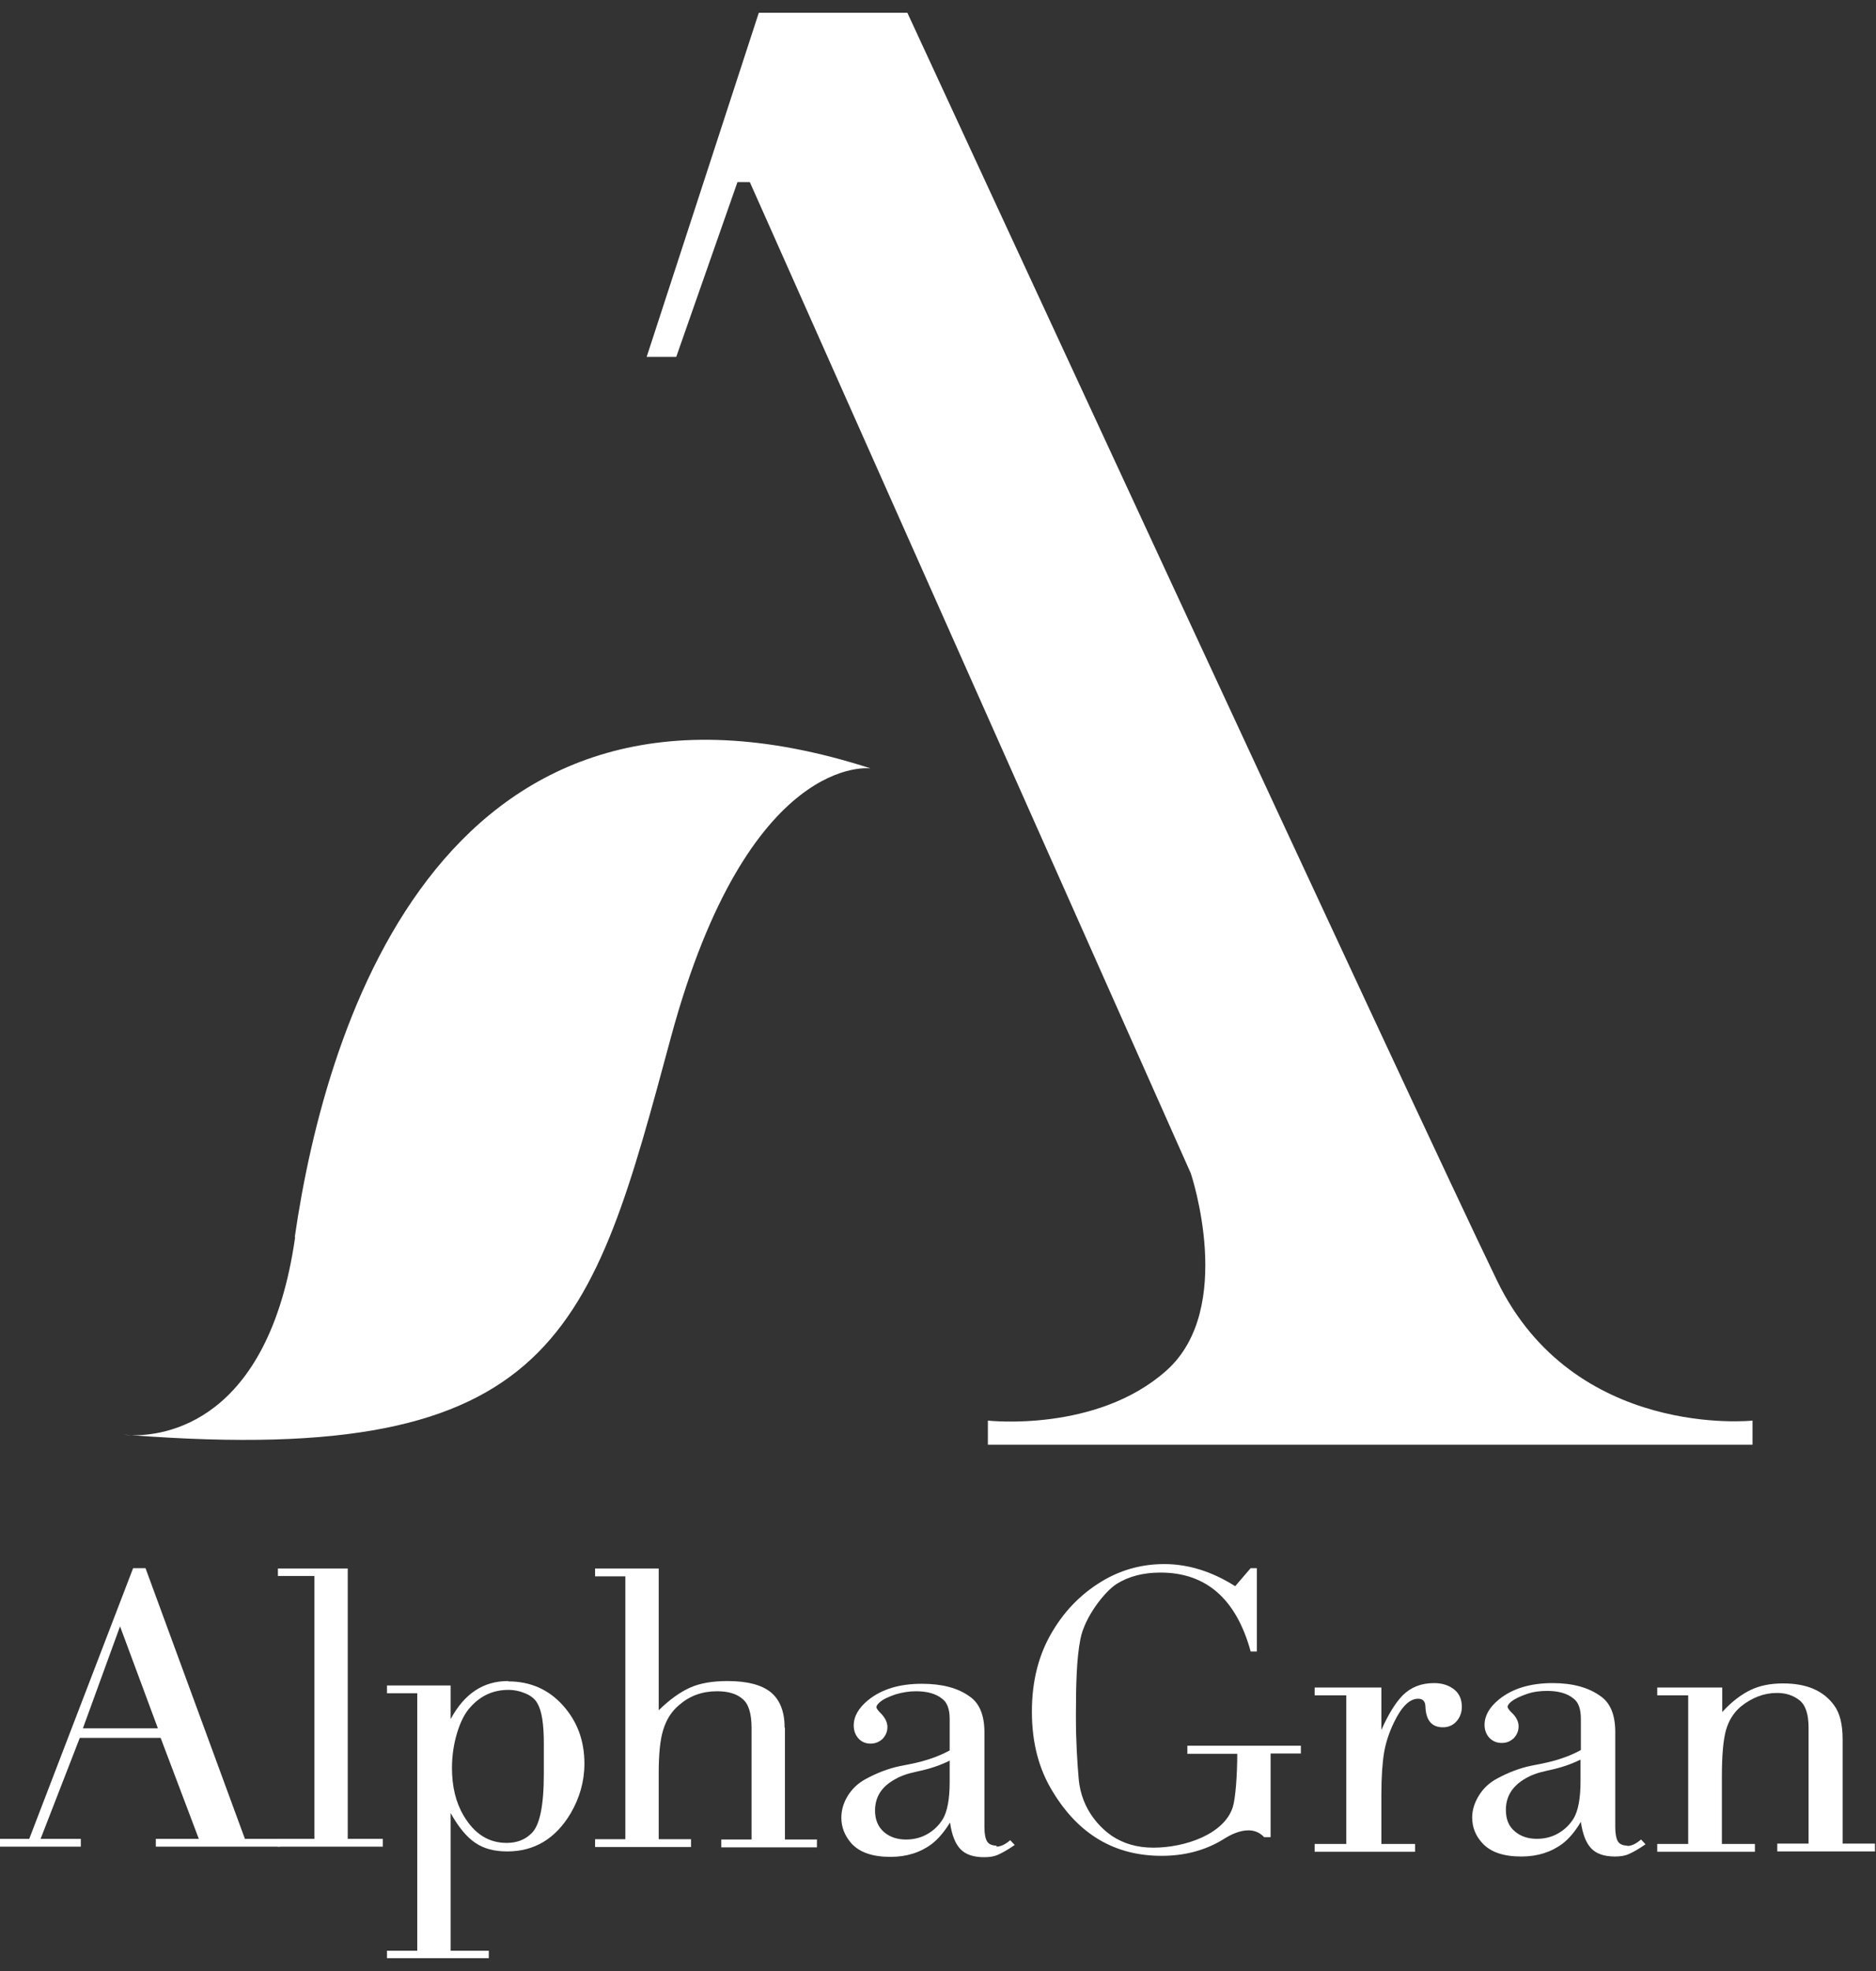
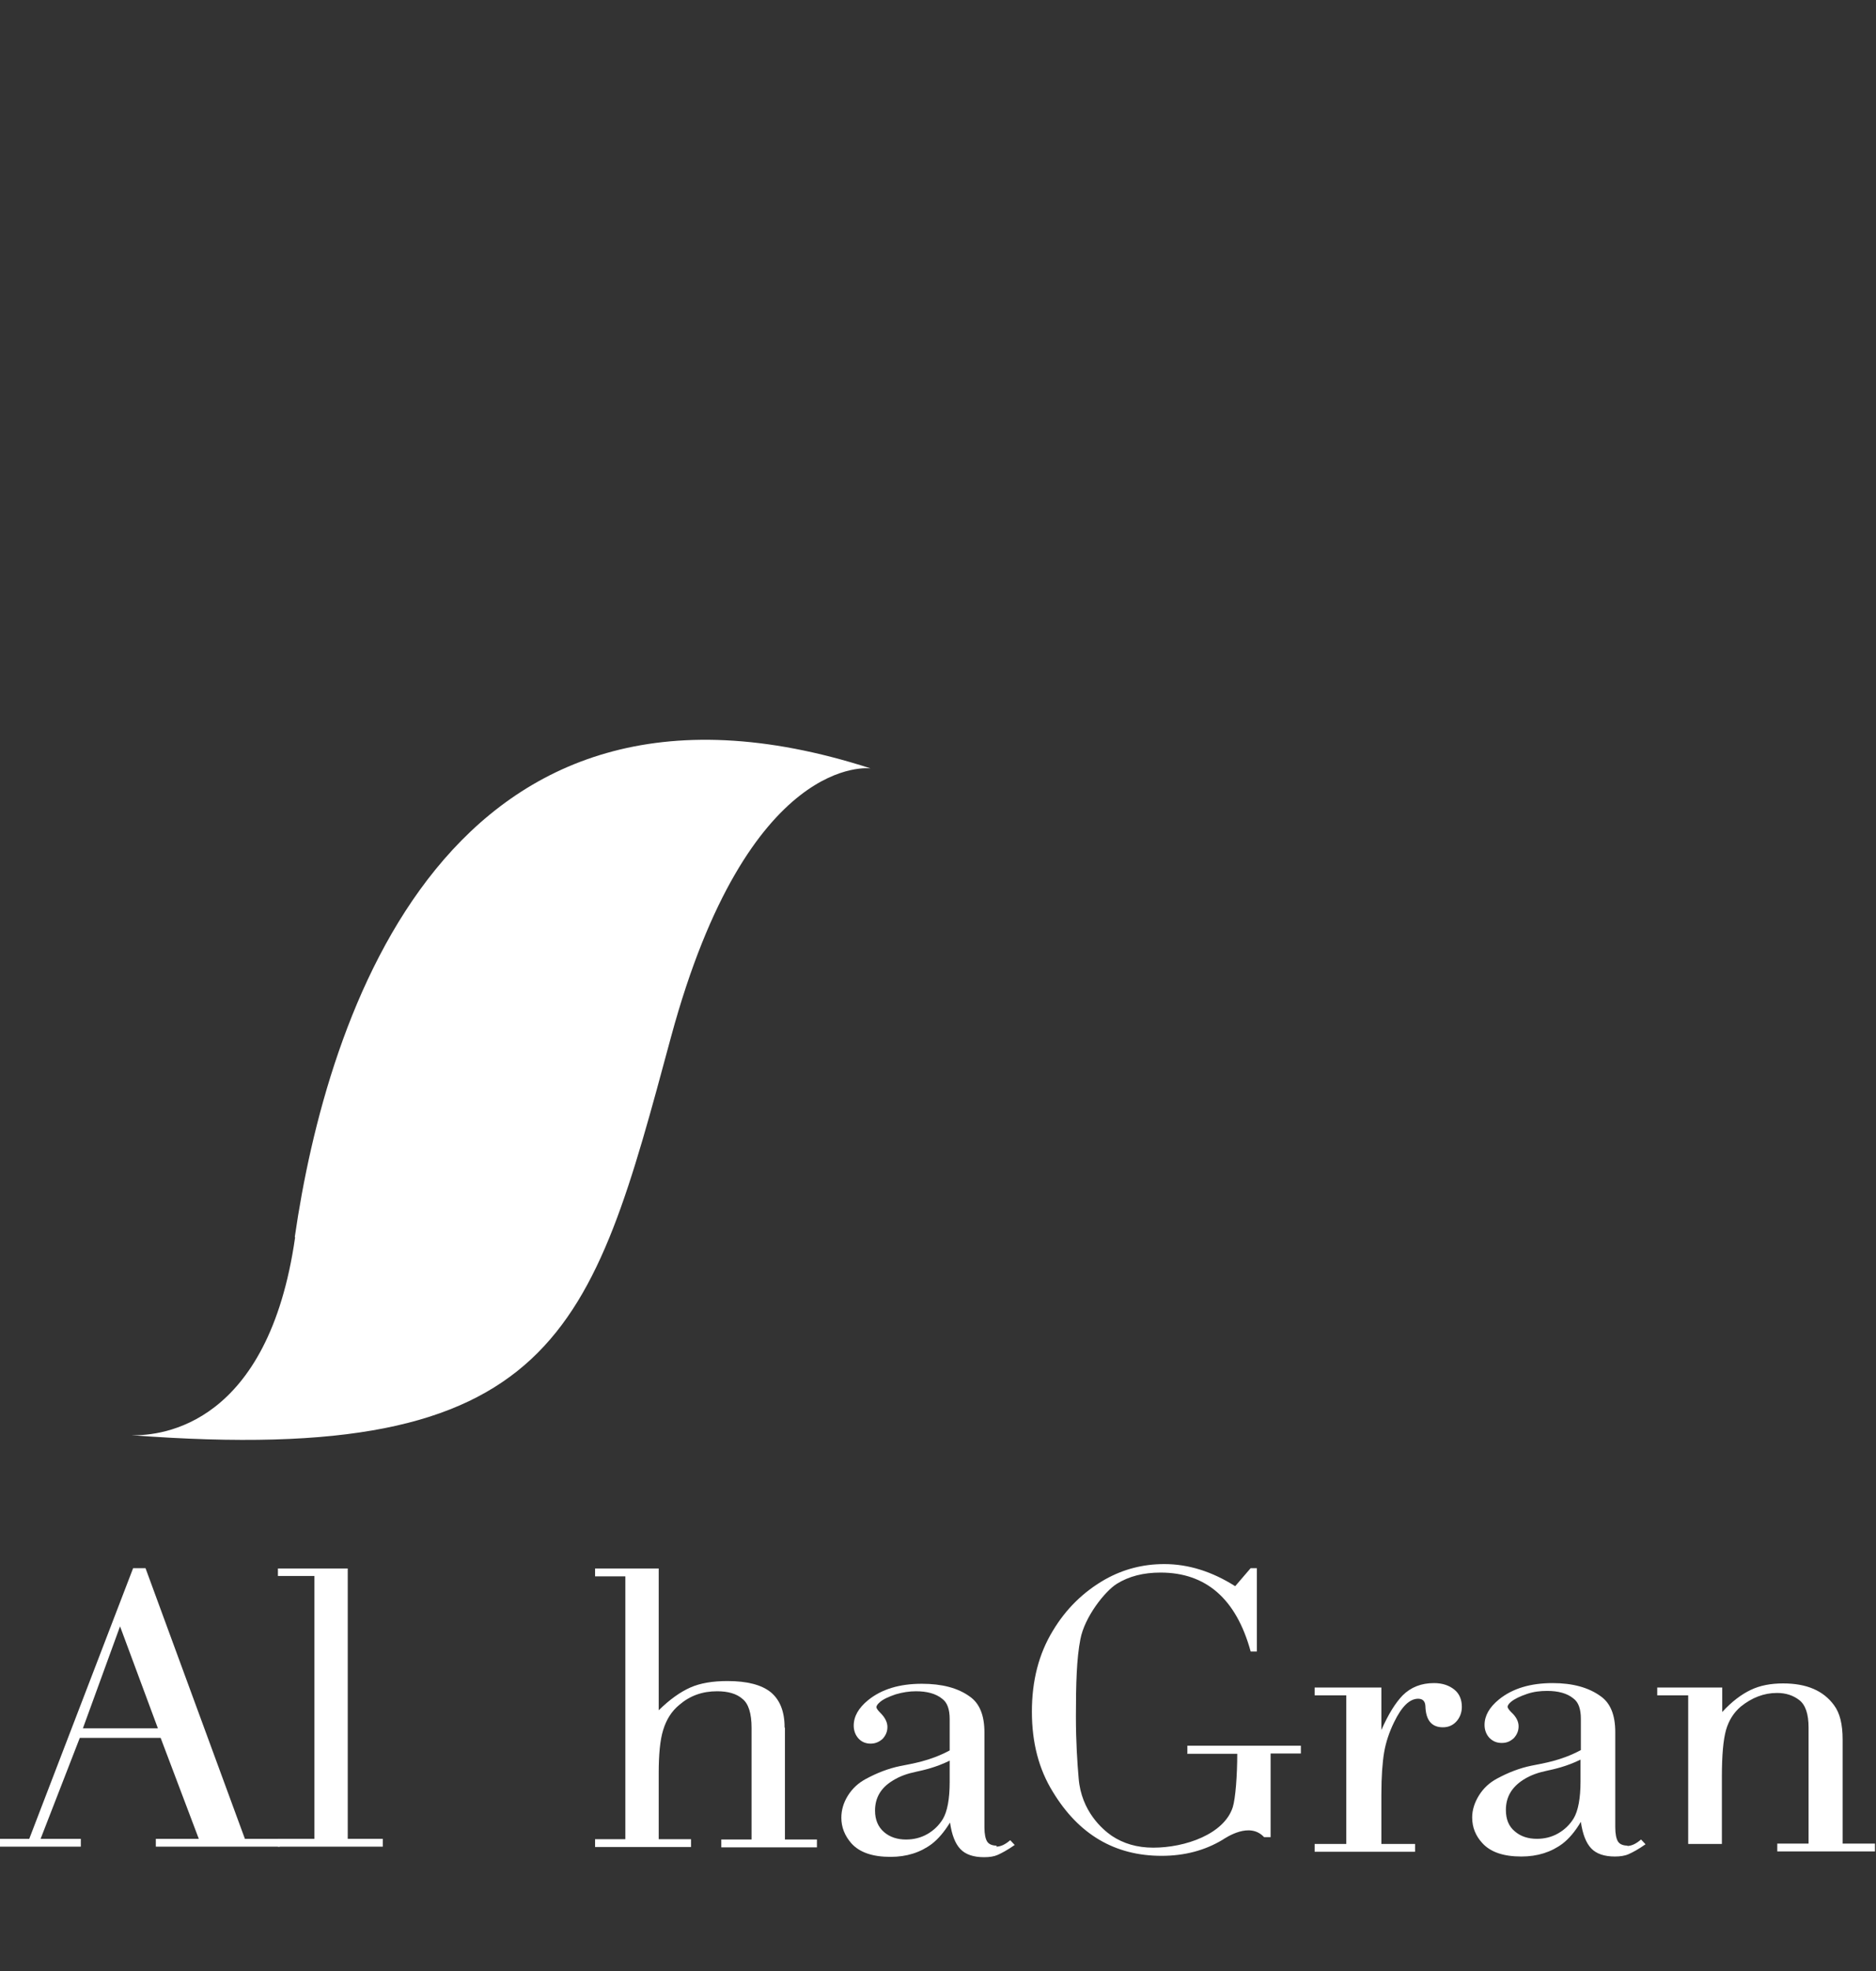
<svg xmlns="http://www.w3.org/2000/svg" width="80" height="84" viewBox="0 0 80 84" fill="none">
  <rect x="0" y="0" width="80" height="84" fill="#333333" stroke="none" />
  <g clip-path="url(#clip0_2634_1018)">
-     <path d="M5.618 61.166C5.5 61.166 5.383 61.151 5.266 61.137C5.266 61.137 5.398 61.151 5.618 61.166ZM63.836 54.572C60.55 47.804 38.694 0.545 38.694 0.545H32.358L27.576 15.211H28.837L31.448 7.762H31.976L50.781 50.007C50.781 50.007 52.717 55.76 49.739 58.412C46.762 61.064 42.127 60.543 42.127 60.543V61.572H74.734V60.543C74.734 60.543 67.121 61.354 63.836 54.572Z" fill="white" />
    <path d="M12.585 52.731C11.441 60.731 6.924 61.195 5.618 61.166C23.792 62.542 25.215 56.789 28.618 44.181C31.918 32.022 37.125 32.747 37.125 32.747C19.069 26.921 13.92 43.37 12.571 52.717" fill="white" />
-     <path d="M61.151 71.73C60.608 71.73 60.168 71.904 59.816 72.252C59.508 72.57 59.2 73.063 58.907 73.73V71.918H56.061V72.252H57.411V78.585H56.061V78.918H60.344V78.585H58.907V76.483C58.907 75.715 58.951 75.121 59.024 74.686C59.097 74.252 59.244 73.817 59.449 73.397C59.772 72.73 60.109 72.397 60.476 72.397C60.667 72.397 60.77 72.498 60.784 72.701C60.799 73.31 61.048 73.614 61.532 73.614C61.767 73.614 61.958 73.527 62.104 73.368C62.251 73.208 62.339 72.991 62.339 72.744C62.339 72.44 62.236 72.179 62.016 72.005C61.796 71.831 61.518 71.73 61.151 71.73ZM50.619 74.744H52.761C52.761 75.657 52.687 76.643 52.57 77.019C52.203 78.164 50.546 78.744 49.182 78.744C48.492 78.744 47.906 78.57 47.407 78.237C47.011 77.962 46.116 77.193 45.999 75.802C45.94 75.121 45.881 74.237 45.881 73.15C45.881 71.773 45.911 70.672 46.072 69.861C46.248 68.918 47.114 67.817 47.627 67.498C48.14 67.179 48.756 67.02 49.49 67.02C51.426 67.02 52.717 68.136 53.333 70.382H53.597V66.832H53.333L52.673 67.6C51.69 66.977 50.678 66.658 49.651 66.658C48.742 66.658 47.906 66.875 47.128 67.31C46.19 67.846 45.456 68.571 44.899 69.498C44.297 70.484 44.004 71.629 44.004 72.947C44.004 74.266 44.297 75.396 44.899 76.367C45.999 78.179 47.539 79.092 49.534 79.092C50.517 79.092 51.382 78.86 52.13 78.411C52.291 78.309 53.289 77.628 53.905 78.295H54.184V74.73H55.474V74.397H50.634V74.73L50.619 74.744ZM69.409 78.657C69.218 78.657 69.072 78.599 68.998 78.483C68.925 78.367 68.881 78.164 68.881 77.875V73.817C68.881 73.092 68.676 72.585 68.265 72.295C67.752 71.918 67.062 71.73 66.212 71.73C65.258 71.73 64.495 71.962 63.923 72.426C63.513 72.759 63.307 73.121 63.307 73.513C63.307 73.73 63.38 73.918 63.513 74.063C63.659 74.208 63.821 74.281 64.041 74.281C64.261 74.281 64.407 74.208 64.554 74.078C64.686 73.933 64.759 73.773 64.759 73.57C64.759 73.368 64.657 73.165 64.451 72.976C64.349 72.875 64.29 72.788 64.29 72.744C64.29 72.686 64.334 72.614 64.437 72.527C64.598 72.397 64.818 72.295 65.111 72.194C65.405 72.092 65.698 72.063 65.977 72.063C66.446 72.063 66.828 72.165 67.092 72.382C67.312 72.541 67.414 72.831 67.414 73.252V74.585C66.549 75.049 65.786 75.15 65.302 75.251C64.803 75.353 64.319 75.541 63.835 75.802C63.513 75.976 63.263 76.208 63.072 76.512C62.882 76.817 62.779 77.135 62.779 77.454C62.779 77.875 62.926 78.237 63.205 78.541C63.556 78.933 64.114 79.121 64.877 79.121C65.566 79.121 66.153 78.933 66.637 78.57C66.901 78.367 67.165 78.063 67.414 77.643C67.488 78.164 67.634 78.541 67.854 78.773C68.074 79.005 68.412 79.121 68.866 79.121C69.086 79.121 69.292 79.092 69.453 79.019C69.615 78.947 69.864 78.817 70.172 78.599L69.981 78.396C69.761 78.585 69.57 78.672 69.38 78.672M67.4 75.918C67.4 76.643 67.297 77.179 67.106 77.498C66.945 77.759 66.725 77.976 66.446 78.135C66.168 78.295 65.859 78.367 65.537 78.367C65.17 78.367 64.847 78.266 64.598 78.049C64.334 77.831 64.217 77.527 64.217 77.135C64.217 76.585 64.466 76.165 64.965 75.846C65.287 75.643 65.61 75.541 65.947 75.469C66.285 75.396 66.813 75.281 67.4 74.991V75.904V75.918ZM78.577 78.599V74.136C78.577 73.484 78.459 73.005 78.21 72.672C77.755 72.049 77.037 71.744 76.039 71.744C75.511 71.744 75.056 71.831 74.66 72.02C74.264 72.208 73.854 72.513 73.443 72.962V71.918H70.671V72.252H71.991V78.585H70.671V78.918H74.836V78.585H73.428V75.701C73.428 74.802 73.487 74.15 73.604 73.73C73.722 73.324 73.927 72.991 74.235 72.73C74.704 72.353 75.218 72.15 75.775 72.15C76.156 72.15 76.465 72.252 76.728 72.454C76.993 72.657 77.125 73.049 77.125 73.628V78.57H75.79V78.903H79.956V78.57H78.562L78.577 78.599Z" fill="white" />
+     <path d="M61.151 71.73C60.608 71.73 60.168 71.904 59.816 72.252C59.508 72.57 59.2 73.063 58.907 73.73V71.918H56.061V72.252H57.411V78.585H56.061V78.918H60.344V78.585H58.907V76.483C58.907 75.715 58.951 75.121 59.024 74.686C59.097 74.252 59.244 73.817 59.449 73.397C59.772 72.73 60.109 72.397 60.476 72.397C60.667 72.397 60.77 72.498 60.784 72.701C60.799 73.31 61.048 73.614 61.532 73.614C61.767 73.614 61.958 73.527 62.104 73.368C62.251 73.208 62.339 72.991 62.339 72.744C62.339 72.44 62.236 72.179 62.016 72.005C61.796 71.831 61.518 71.73 61.151 71.73ZM50.619 74.744H52.761C52.761 75.657 52.687 76.643 52.57 77.019C52.203 78.164 50.546 78.744 49.182 78.744C48.492 78.744 47.906 78.57 47.407 78.237C47.011 77.962 46.116 77.193 45.999 75.802C45.94 75.121 45.881 74.237 45.881 73.15C45.881 71.773 45.911 70.672 46.072 69.861C46.248 68.918 47.114 67.817 47.627 67.498C48.14 67.179 48.756 67.02 49.49 67.02C51.426 67.02 52.717 68.136 53.333 70.382H53.597V66.832H53.333L52.673 67.6C51.69 66.977 50.678 66.658 49.651 66.658C48.742 66.658 47.906 66.875 47.128 67.31C46.19 67.846 45.456 68.571 44.899 69.498C44.297 70.484 44.004 71.629 44.004 72.947C44.004 74.266 44.297 75.396 44.899 76.367C45.999 78.179 47.539 79.092 49.534 79.092C50.517 79.092 51.382 78.86 52.13 78.411C52.291 78.309 53.289 77.628 53.905 78.295H54.184V74.73H55.474V74.397H50.634V74.73L50.619 74.744ZM69.409 78.657C69.218 78.657 69.072 78.599 68.998 78.483C68.925 78.367 68.881 78.164 68.881 77.875V73.817C68.881 73.092 68.676 72.585 68.265 72.295C67.752 71.918 67.062 71.73 66.212 71.73C65.258 71.73 64.495 71.962 63.923 72.426C63.513 72.759 63.307 73.121 63.307 73.513C63.307 73.73 63.38 73.918 63.513 74.063C63.659 74.208 63.821 74.281 64.041 74.281C64.261 74.281 64.407 74.208 64.554 74.078C64.686 73.933 64.759 73.773 64.759 73.57C64.759 73.368 64.657 73.165 64.451 72.976C64.349 72.875 64.29 72.788 64.29 72.744C64.29 72.686 64.334 72.614 64.437 72.527C64.598 72.397 64.818 72.295 65.111 72.194C65.405 72.092 65.698 72.063 65.977 72.063C66.446 72.063 66.828 72.165 67.092 72.382C67.312 72.541 67.414 72.831 67.414 73.252V74.585C66.549 75.049 65.786 75.15 65.302 75.251C64.803 75.353 64.319 75.541 63.835 75.802C63.513 75.976 63.263 76.208 63.072 76.512C62.882 76.817 62.779 77.135 62.779 77.454C62.779 77.875 62.926 78.237 63.205 78.541C63.556 78.933 64.114 79.121 64.877 79.121C65.566 79.121 66.153 78.933 66.637 78.57C66.901 78.367 67.165 78.063 67.414 77.643C67.488 78.164 67.634 78.541 67.854 78.773C68.074 79.005 68.412 79.121 68.866 79.121C69.086 79.121 69.292 79.092 69.453 79.019C69.615 78.947 69.864 78.817 70.172 78.599L69.981 78.396C69.761 78.585 69.57 78.672 69.38 78.672M67.4 75.918C67.4 76.643 67.297 77.179 67.106 77.498C66.945 77.759 66.725 77.976 66.446 78.135C66.168 78.295 65.859 78.367 65.537 78.367C65.17 78.367 64.847 78.266 64.598 78.049C64.334 77.831 64.217 77.527 64.217 77.135C64.217 76.585 64.466 76.165 64.965 75.846C65.287 75.643 65.61 75.541 65.947 75.469C66.285 75.396 66.813 75.281 67.4 74.991V75.904V75.918ZM78.577 78.599V74.136C78.577 73.484 78.459 73.005 78.21 72.672C77.755 72.049 77.037 71.744 76.039 71.744C75.511 71.744 75.056 71.831 74.66 72.02C74.264 72.208 73.854 72.513 73.443 72.962V71.918H70.671V72.252H71.991V78.585H70.671H74.836V78.585H73.428V75.701C73.428 74.802 73.487 74.15 73.604 73.73C73.722 73.324 73.927 72.991 74.235 72.73C74.704 72.353 75.218 72.15 75.775 72.15C76.156 72.15 76.465 72.252 76.728 72.454C76.993 72.657 77.125 73.049 77.125 73.628V78.57H75.79V78.903H79.956V78.57H78.562L78.577 78.599Z" fill="white" />
    <path d="M5.119 69.311L6.733 73.658H3.535L5.119 69.311ZM5.677 66.832L1.247 78.368H0V78.701H3.447V78.368H1.731L3.403 74.064H6.85L8.478 78.368H6.645V78.701H11.925V78.368H10.444L6.205 66.832H5.677Z" fill="white" />
    <path d="M14.829 66.846H11.852V67.165H13.406V78.367H11.852V78.701H16.325V78.367H14.829V66.846Z" fill="white" />
-     <path d="M21.665 71.643C20.609 71.643 19.802 72.179 19.216 73.266V71.832H16.502V72.165H17.793V83.135H16.502V83.469H20.844V83.135H19.216V77.266C19.553 77.875 19.905 78.295 20.272 78.541C20.638 78.788 21.078 78.904 21.636 78.904C22.78 78.904 23.689 78.367 24.335 77.281C24.716 76.628 24.922 75.918 24.922 75.165C24.922 74.179 24.613 73.353 23.997 72.672C23.396 72.005 22.619 71.658 21.68 71.658M23.191 75.599C23.191 76.962 23.015 77.802 22.663 78.135C22.384 78.411 22.032 78.541 21.607 78.541C20.829 78.541 20.228 78.15 19.773 77.382C19.436 76.817 19.274 76.136 19.274 75.353C19.274 74.831 19.348 74.324 19.494 73.846C19.641 73.368 19.832 72.991 20.081 72.73C20.521 72.252 21.049 72.02 21.68 72.02C21.944 72.02 22.193 72.078 22.428 72.179C22.663 72.281 22.824 72.426 22.912 72.585C23.103 72.904 23.191 73.469 23.191 74.295V75.599Z" fill="white" />
    <path d="M33.458 73.614C33.458 72.933 33.253 72.44 32.871 72.121C32.475 71.802 31.859 71.643 31.023 71.643C30.392 71.643 29.864 71.73 29.439 71.918C29.014 72.107 28.559 72.426 28.09 72.889V66.846H25.376V67.18H26.667V78.382H25.376V78.715H29.468V78.382H28.09V75.57C28.09 74.773 28.148 74.15 28.28 73.73C28.412 73.295 28.632 72.933 28.97 72.657C29.424 72.266 29.952 72.078 30.583 72.078C31.038 72.078 31.405 72.179 31.654 72.397C31.918 72.6 32.05 73.02 32.05 73.643V78.396H30.759V78.73H34.837V78.396H33.473V73.643L33.458 73.614Z" fill="white" />
    <path d="M42.508 78.658C42.317 78.658 42.171 78.6 42.097 78.484C42.024 78.368 41.98 78.165 41.98 77.889V73.832C41.98 73.107 41.775 72.6 41.364 72.31C40.85 71.933 40.161 71.759 39.31 71.759C38.357 71.759 37.594 71.991 37.022 72.455C36.611 72.788 36.406 73.151 36.406 73.542C36.406 73.759 36.479 73.948 36.611 74.093C36.743 74.237 36.919 74.31 37.125 74.31C37.33 74.31 37.491 74.237 37.638 74.107C37.77 73.962 37.843 73.803 37.843 73.6C37.843 73.397 37.741 73.194 37.535 72.991C37.433 72.89 37.374 72.803 37.374 72.759C37.374 72.701 37.418 72.629 37.521 72.542C37.667 72.412 37.902 72.31 38.196 72.209C38.489 72.122 38.782 72.078 39.061 72.078C39.53 72.078 39.912 72.18 40.176 72.397C40.396 72.556 40.498 72.846 40.498 73.267V74.6C39.633 75.064 38.87 75.165 38.386 75.266C37.888 75.368 37.403 75.556 36.919 75.817C36.597 75.991 36.347 76.223 36.157 76.527C35.966 76.832 35.878 77.15 35.878 77.469C35.878 77.875 36.025 78.237 36.303 78.556C36.655 78.948 37.213 79.136 37.975 79.136C38.665 79.136 39.252 78.948 39.736 78.585C40 78.382 40.264 78.078 40.513 77.672C40.586 78.194 40.733 78.571 40.953 78.802C41.173 79.034 41.511 79.15 41.965 79.15C42.2 79.15 42.391 79.121 42.552 79.049C42.713 78.976 42.963 78.846 43.271 78.629L43.08 78.426C42.86 78.614 42.669 78.701 42.479 78.701M40.498 75.948C40.498 76.672 40.396 77.208 40.205 77.527C40.044 77.788 39.824 78.005 39.545 78.165C39.266 78.324 38.958 78.397 38.636 78.397C38.269 78.397 37.946 78.295 37.697 78.078C37.447 77.861 37.315 77.556 37.315 77.165C37.315 76.614 37.565 76.194 38.063 75.89C38.386 75.687 38.709 75.585 39.046 75.513C39.384 75.44 39.912 75.324 40.498 75.035V75.948Z" fill="white" />
  </g>
  <defs>
    <clipPath id="clip0_2634_1018">
      <rect width="80" height="82.909" fill="white" transform="translate(0 0.545)" />
    </clipPath>
  </defs>
</svg>